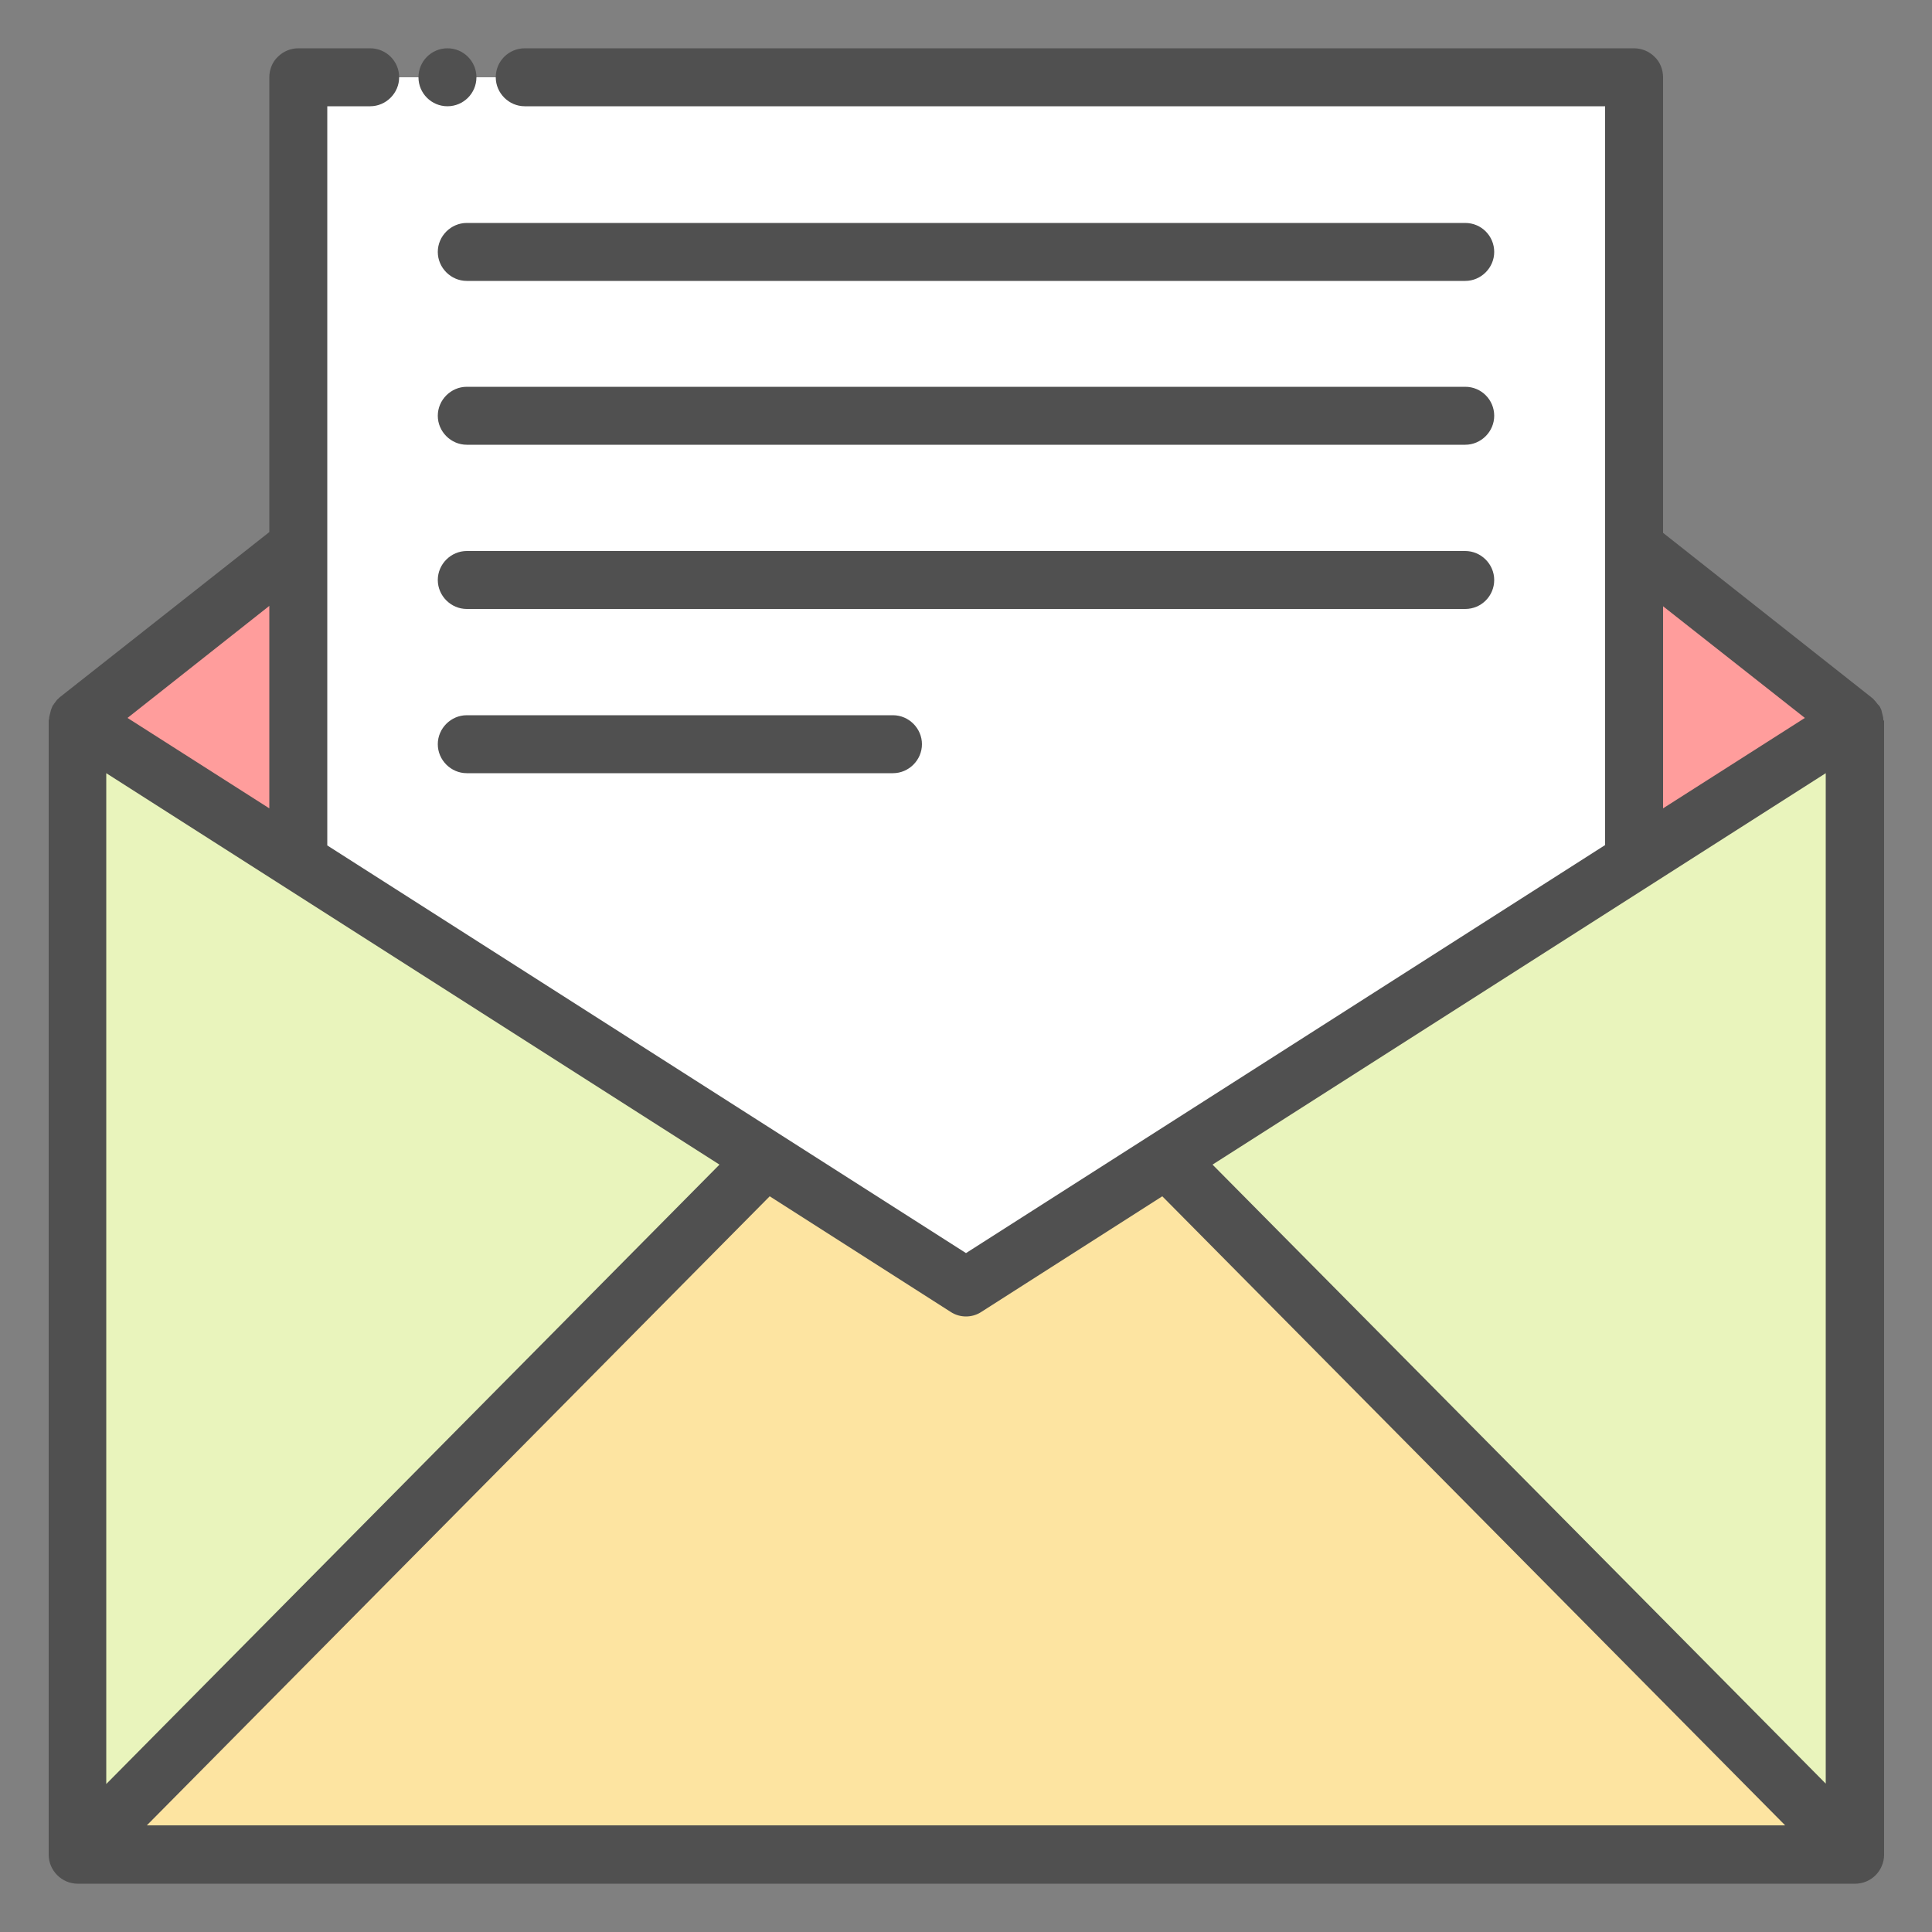
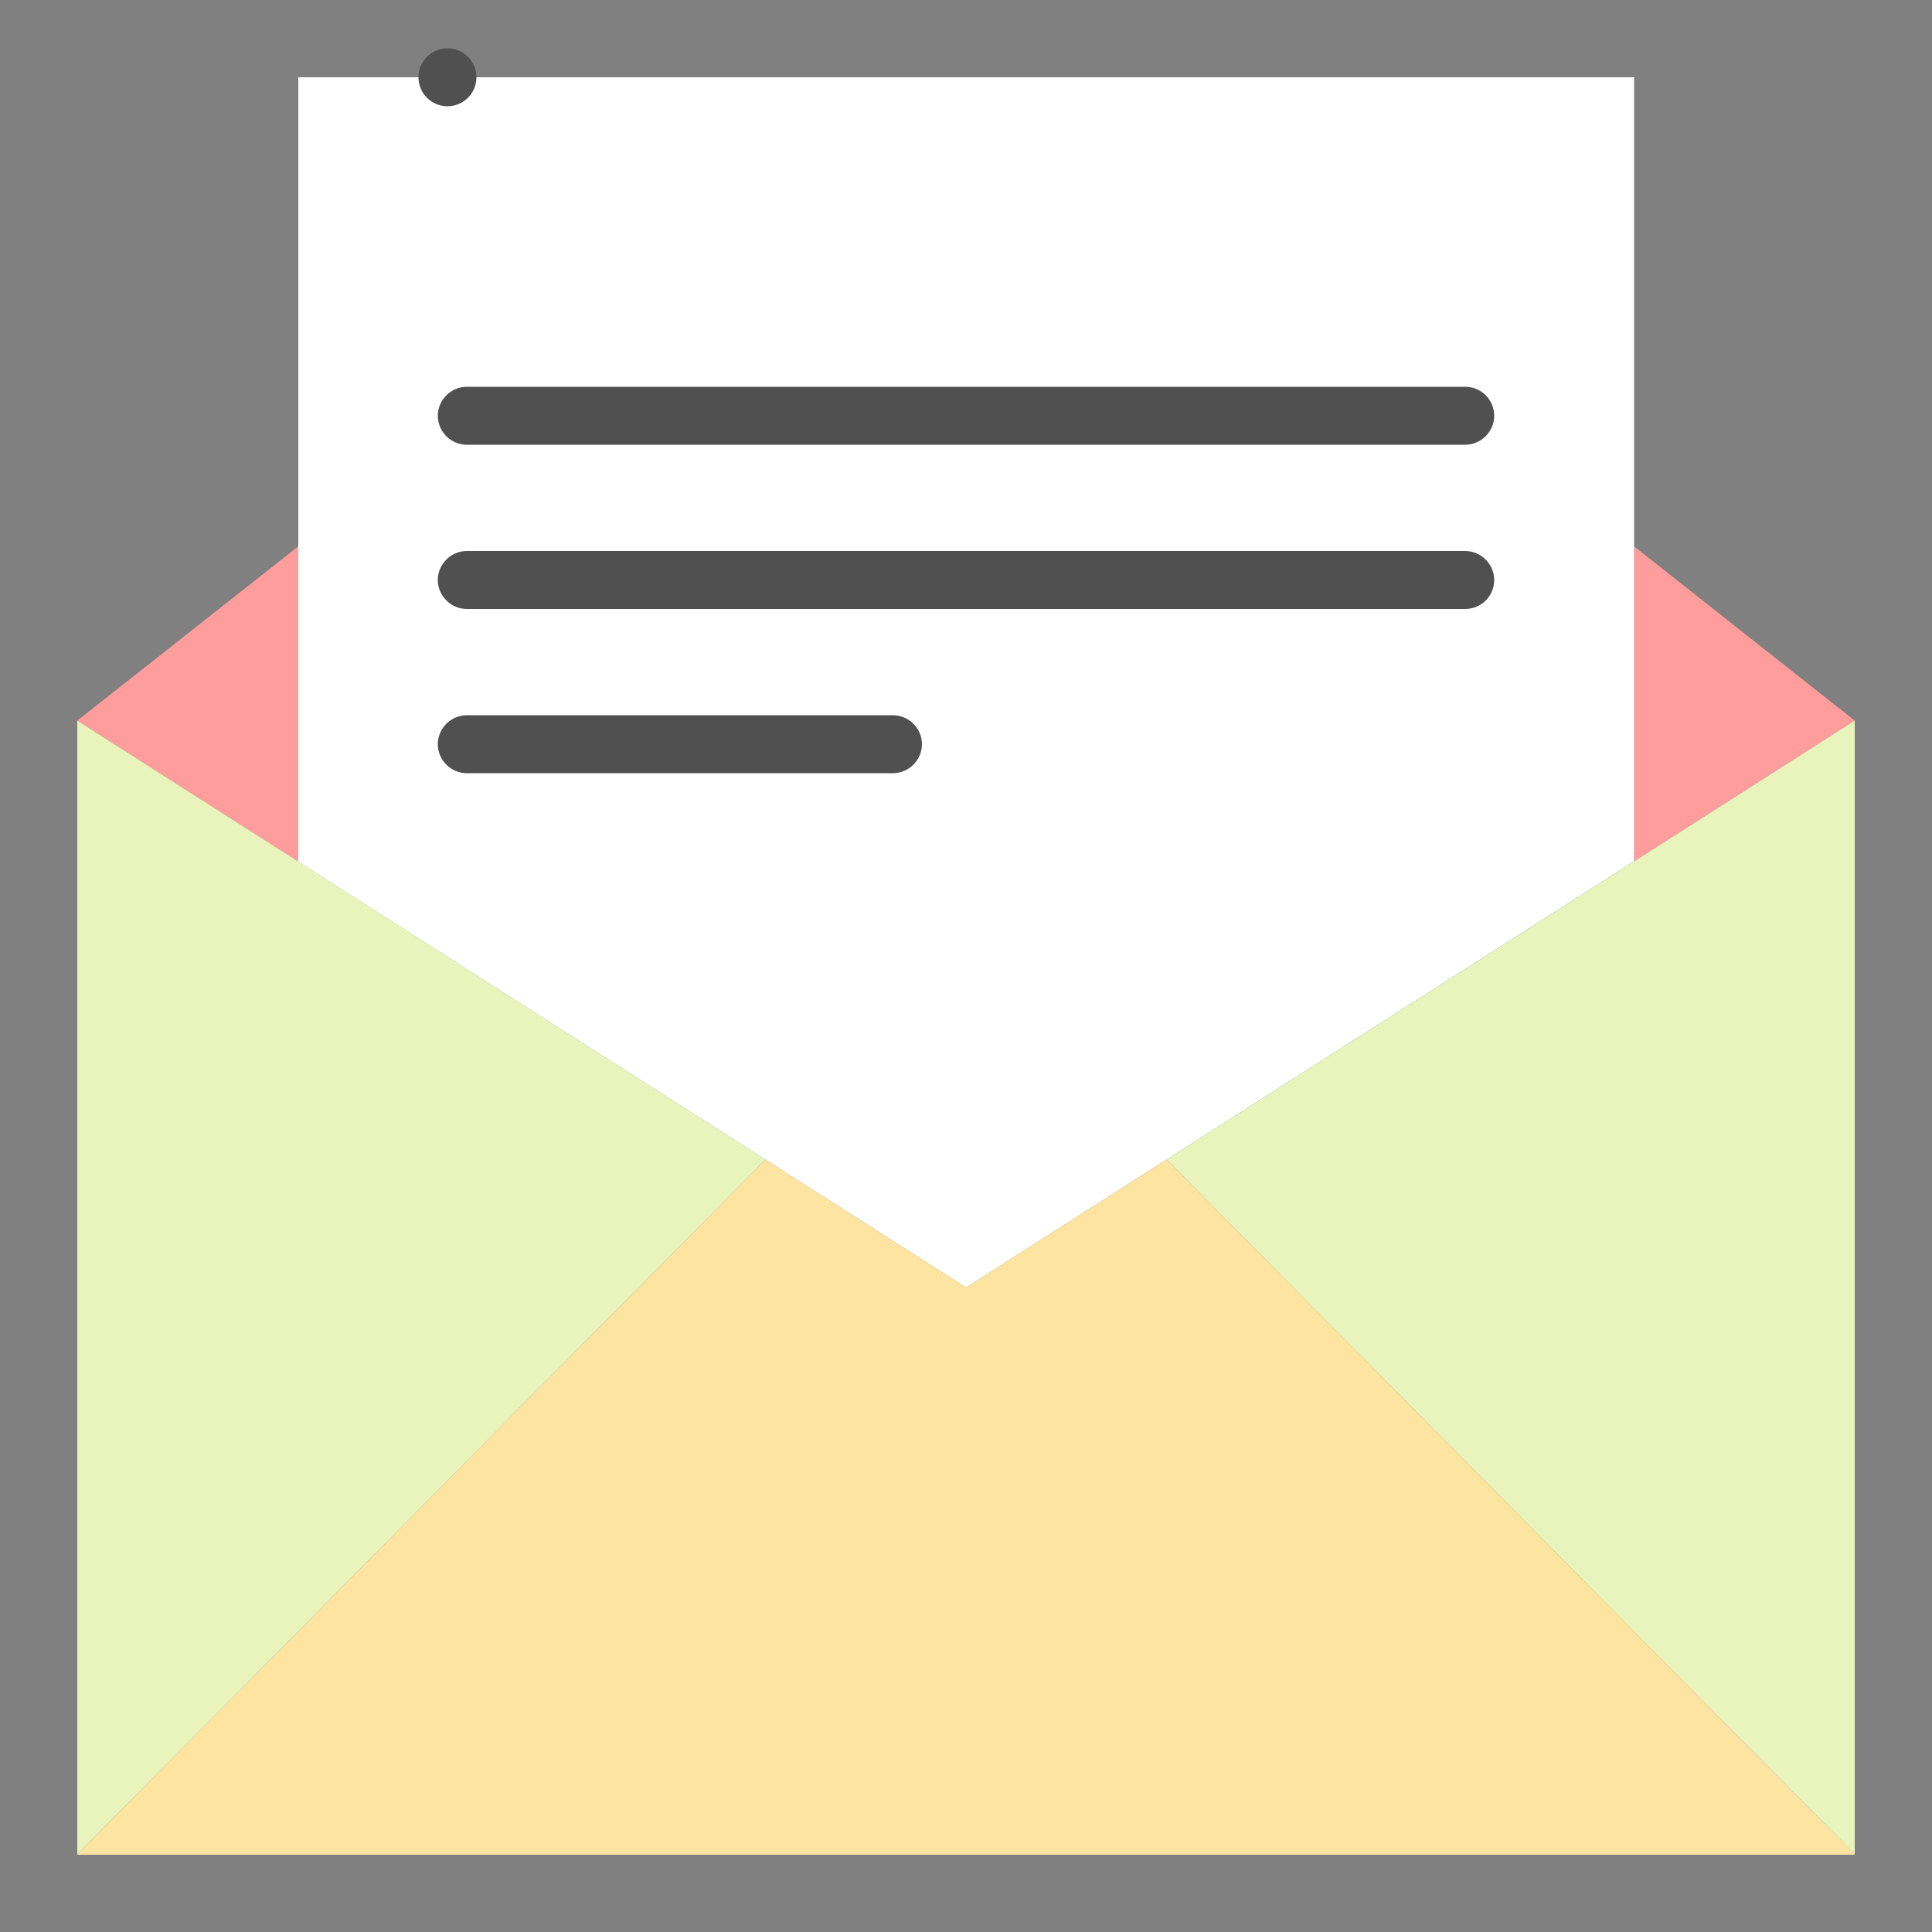
<svg xmlns="http://www.w3.org/2000/svg" id="Layer_1" style="enable-background:new 0 0 50 50;" version="1.1" viewBox="0 0 50 50" xml:space="preserve">
  <rect x="0" y="0" width="50" height="50" fill="#808080" stroke="none" />
  <style type="text/css">
	.st0{fill:#F0C4DB;}
	.st1{fill:#FF9D9C;}
	.st2{fill:#9BEAF9;}
	.st3{fill:#E9F4BC;}
	.st4{fill:#505050;}
	.st5{fill:#FEBECC;}
	.st6{fill:#FFFFFF;}
	.st7{fill:#FDE4A1;}
	.st8{fill:#FEE7B5;}
	.st9{fill:#CDF6FC;}
	.st10{fill:#F2C6DD;}
	.st11{opacity:0.1;}
</style>
  <g>
    <polyline class="st1" points="42.29,14.14 42.29,22.29 48,18.65 42.29,14.14  " />
    <polyline class="st1" points="7.72,14.14 2,18.65 7.72,22.3 7.72,14.14  " />
    <polygon class="st6" points="42.29,22.29 42.29,2 25,2 7.72,2 7.72,22.3 25,33.32  " />
    <polygon class="st3" points="48,18.65 30.19,30.01 48,47.99  " />
    <polygon class="st3" points="2,18.65 2,47.99 19.81,30.01  " />
    <polygon class="st7" points="30.19,30.01 25,33.32 19.81,30.01 2,47.99 2,48 48,48 48,47.99  " />
    <g>
-       <path class="st4" d="M48.75,18.65c0-0.01-0.01-0.02-0.01-0.02c0-0.01,0-0.01,0-0.02c0-0.05-0.02-0.1-0.03-0.15    c-0.01-0.05-0.02-0.09-0.04-0.13c-0.01-0.01-0.01-0.03-0.02-0.04c-0.01-0.02-0.03-0.04-0.05-0.06c0,0-0.01-0.01-0.01-0.01    c-0.03-0.04-0.06-0.08-0.1-0.12c-0.01-0.01-0.02-0.02-0.03-0.03l-5.42-4.28V2c0-0.2-0.08-0.4-0.22-0.53    c-0.14-0.14-0.33-0.22-0.53-0.22H13.58c-0.41,0-0.75,0.33-0.75,0.75c0,0.41,0.34,0.75,0.75,0.75h27.96v19.12L25,32.43L8.47,21.88    V2.75h1.11c0.41,0,0.75-0.34,0.75-0.75c0-0.42-0.34-0.75-0.75-0.75H7.72c-0.2,0-0.39,0.08-0.53,0.22C7.05,1.6,6.97,1.8,6.97,2    v11.77l-5.43,4.28c-0.01,0.01-0.02,0.02-0.03,0.03c-0.04,0.03-0.07,0.08-0.1,0.12c-0.01,0.01-0.02,0.02-0.02,0.03    c-0.01,0.01-0.02,0.02-0.03,0.04c-0.01,0.02-0.01,0.03-0.02,0.05c-0.02,0.04-0.03,0.09-0.04,0.13c-0.01,0.05-0.03,0.1-0.03,0.15    c0,0.02-0.01,0.03-0.01,0.04V48c0,0.41,0.34,0.75,0.75,0.75h46c0.31,0,0.58-0.19,0.69-0.46c0,0,0,0,0,0    c0.04-0.09,0.06-0.19,0.06-0.29c0,0,0,0,0,0V18.65z M18.62,30.14L2.75,46.17V20.01L18.62,30.14z M47.25,20.01v26.15L31.38,30.14    L47.25,20.01z M43.04,15.69l3.67,2.89l-3.67,2.34V15.69z M25.4,33.95l4.68-2.99L46.2,47.24H3.8l16.12-16.28l4.68,2.99    C24.84,34.11,25.16,34.11,25.4,33.95z M6.97,20.92l-3.67-2.34l3.67-2.9V20.92z" />
      <circle class="st4" cx="11.58" cy="2" r="0.75" />
-       <path class="st4" d="M37.92,5.77H12.08c-0.41,0-0.75,0.34-0.75,0.75s0.34,0.75,0.75,0.75h25.84c0.41,0,0.75-0.34,0.75-0.75    S38.34,5.77,37.92,5.77z" />
      <path class="st4" d="M37.92,10.01H12.08c-0.41,0-0.75,0.34-0.75,0.75s0.34,0.75,0.75,0.75h25.84c0.41,0,0.75-0.34,0.75-0.75    S38.34,10.01,37.92,10.01z" />
      <path class="st4" d="M38.67,15.01c0-0.41-0.34-0.75-0.75-0.75H12.08c-0.41,0-0.75,0.34-0.75,0.75s0.34,0.75,0.75,0.75h25.84    C38.34,15.76,38.67,15.42,38.67,15.01z" />
      <path class="st4" d="M12.08,18.51c-0.41,0-0.75,0.34-0.75,0.75s0.34,0.75,0.75,0.75h11.03c0.41,0,0.75-0.34,0.75-0.75    s-0.34-0.75-0.75-0.75H12.08z" />
    </g>
  </g>
</svg>